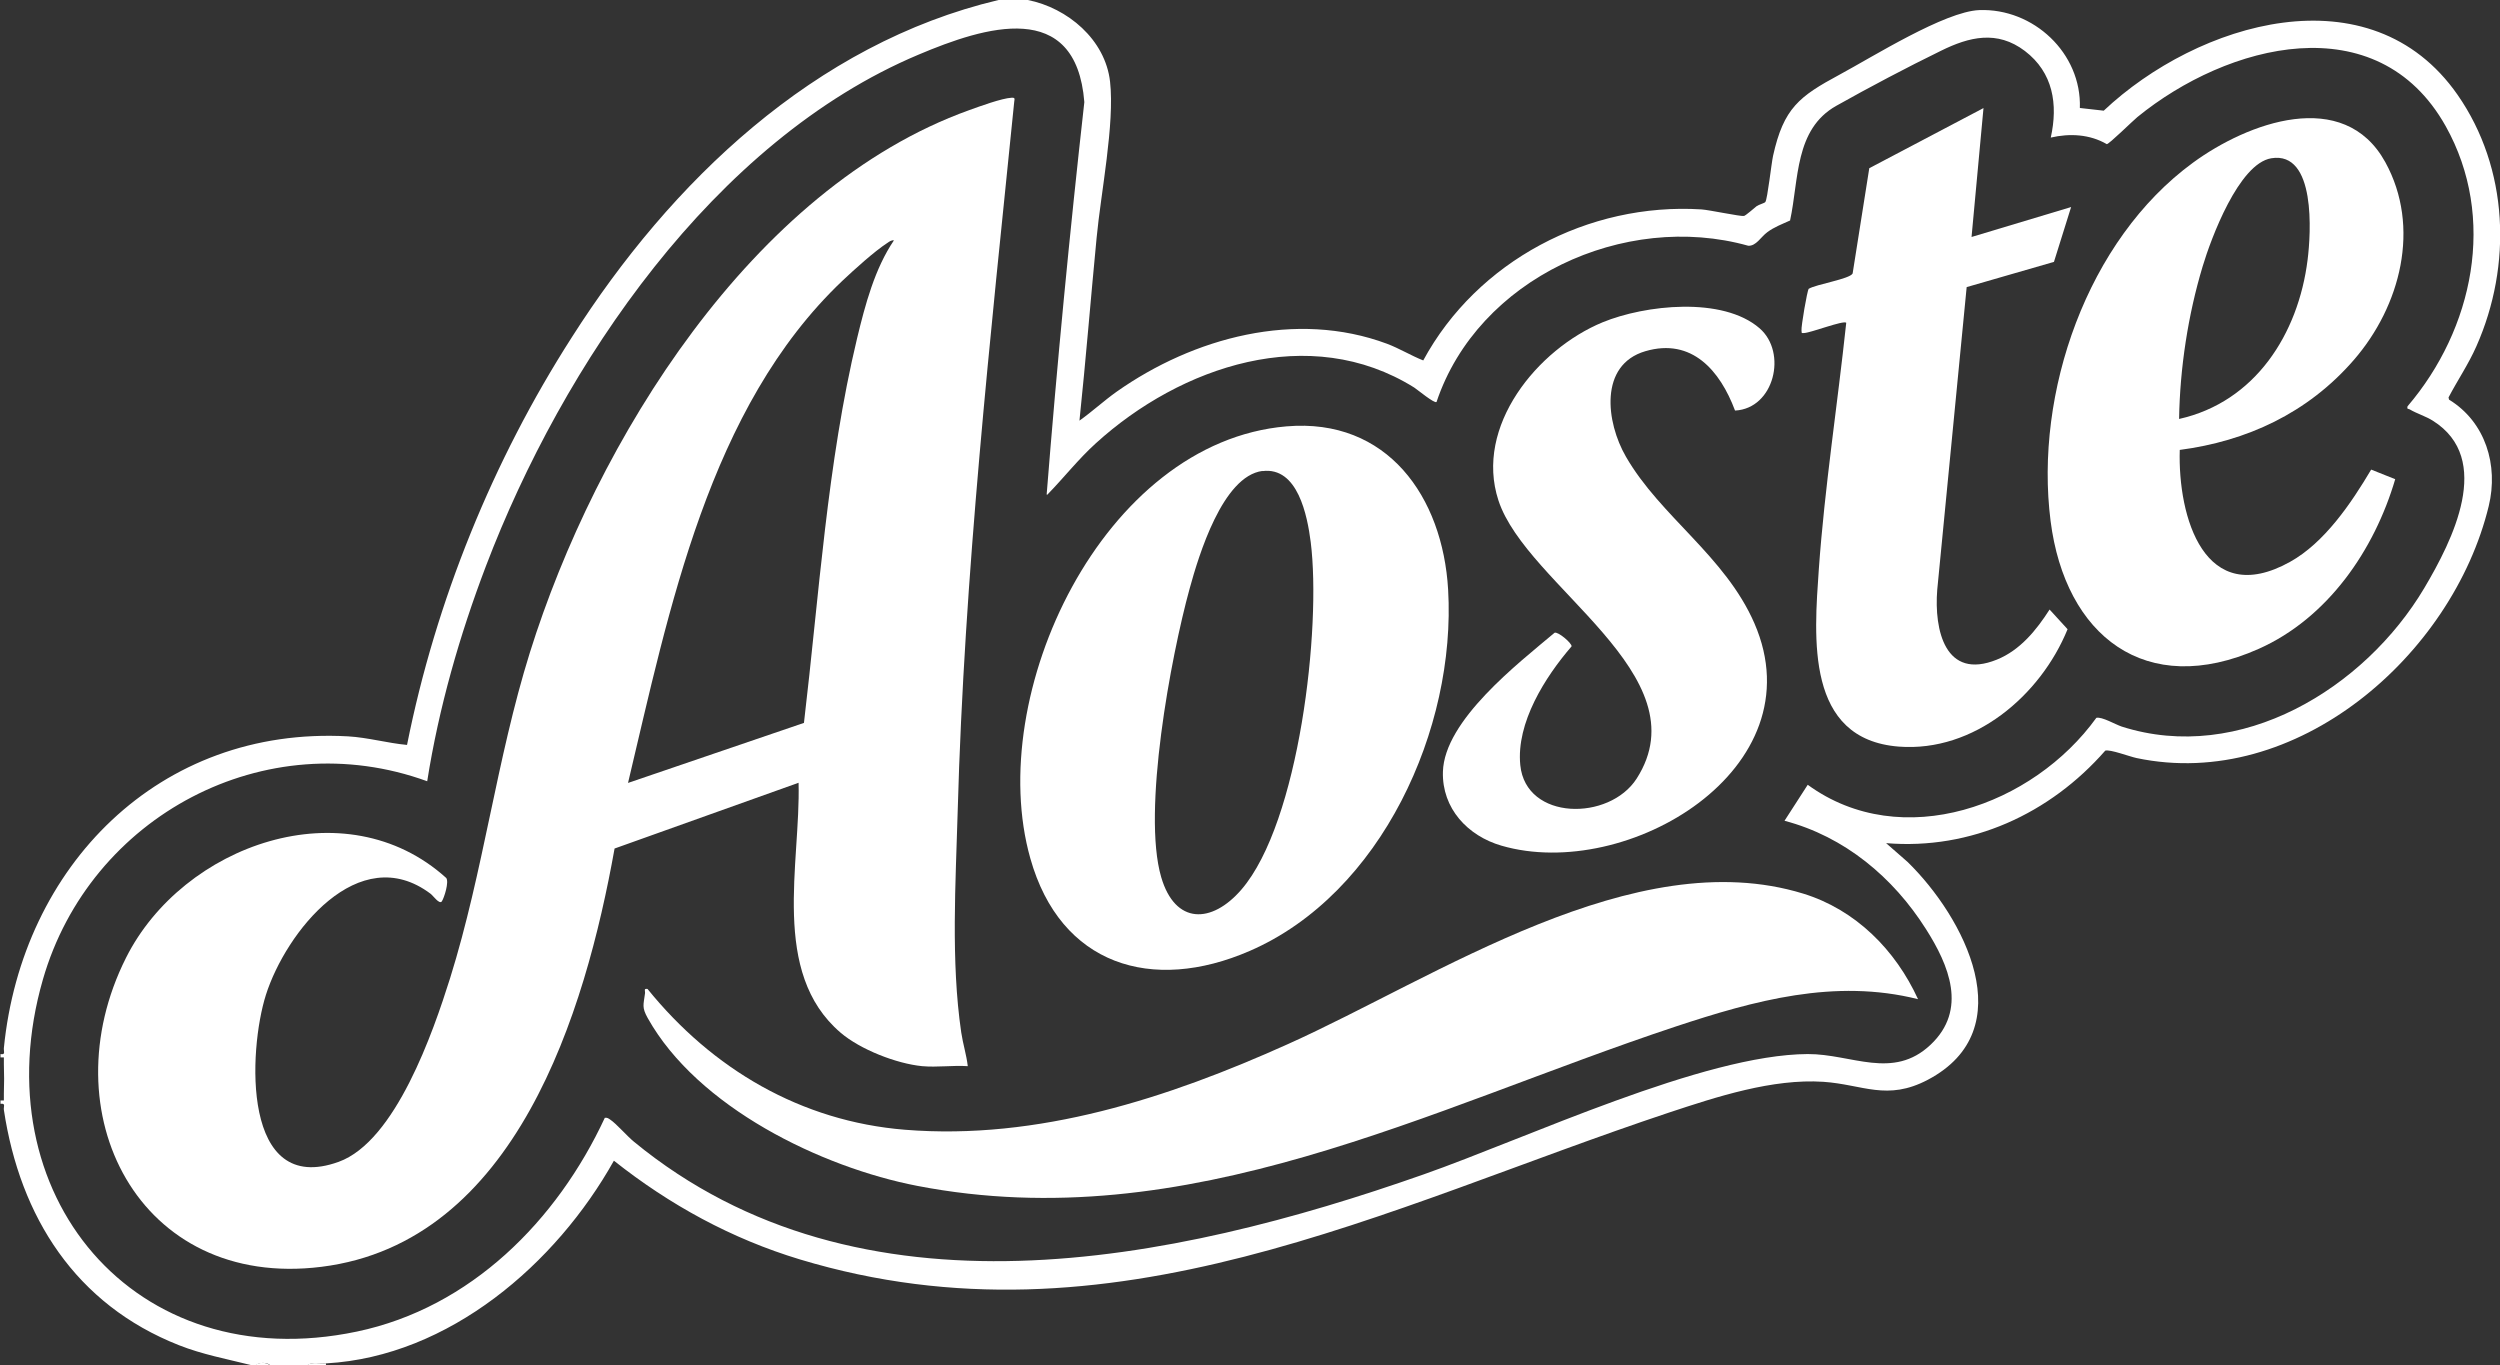
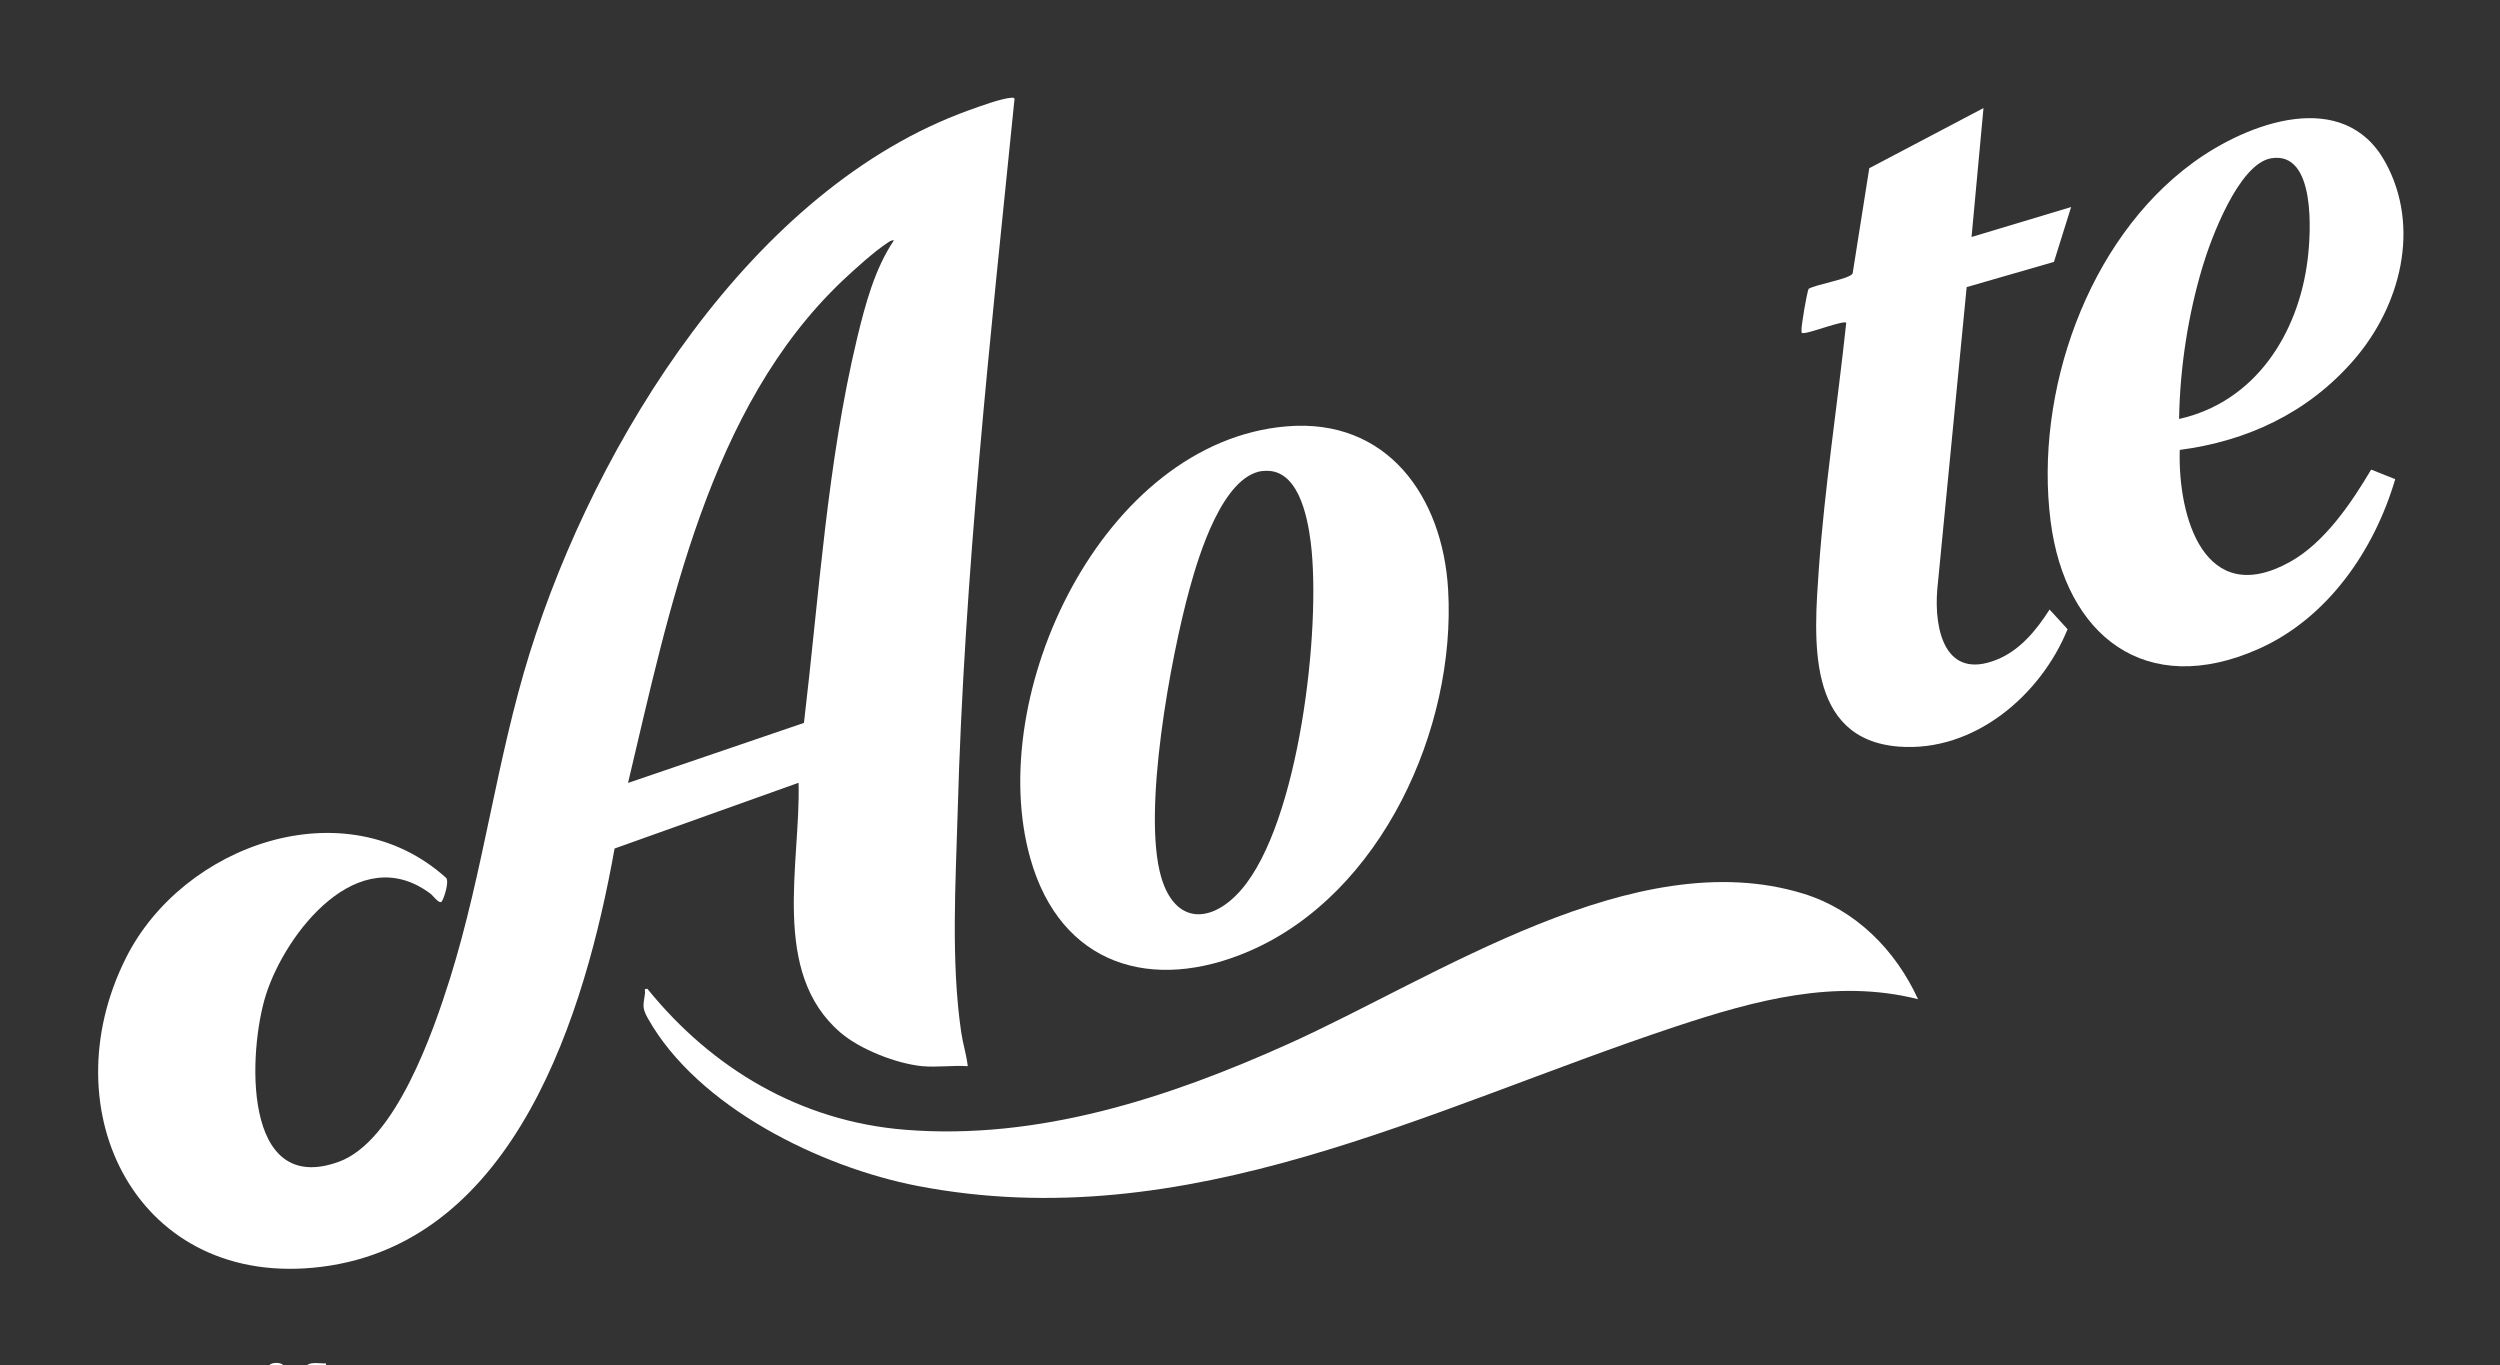
<svg xmlns="http://www.w3.org/2000/svg" id="Layer_2" data-name="Layer 2" viewBox="0 0 148.64 81.16">
  <rect x="0" y="0" width="148.64" height="81.16" fill="#333333" stroke="none" />
  <defs>
    <style>
      .cls-1 {
        fill: #fff;
      }
    </style>
  </defs>
  <g id="Layer_1-2" data-name="Layer 1">
    <g id="Aoste">
-       <path class="cls-1" d="M61.11,0c2.36.47,4.61,2.35,4.89,4.86.28,2.5-.55,6.63-.8,9.28-.35,3.62-.64,7.25-1.02,10.87.76-.54,1.45-1.18,2.21-1.72,4.57-3.22,10.66-4.87,16.08-2.85.74.28,1.42.7,2.15.99,3.2-5.91,9.83-9.4,16.54-8.98.46.03,2.34.43,2.53.39.1-.02.6-.46.75-.58.14-.1.47-.18.52-.25.13-.18.36-2.3.46-2.75.63-2.84,1.56-3.53,3.95-4.82,1.97-1.06,6.26-3.76,8.31-3.84,3.22-.12,6.09,2.56,5.98,5.82l1.42.16c5.57-5.25,15.85-8.39,21.04-.94,3.04,4.37,3.25,10.13,1.12,14.94-.47,1.07-1.12,2.02-1.66,3.05l.03.13c2.17,1.33,2.95,3.9,2.36,6.33-2.15,8.87-11.45,16.98-20.94,14.98-.42-.09-1.58-.53-1.86-.44-3.28,3.75-7.98,5.92-13.03,5.5l1.28,1.12c3.35,3.27,6.87,9.96,1.2,12.95-2.43,1.28-3.86.28-6.21.12-3.02-.2-6.34.89-9.18,1.83-16.91,5.63-33.2,14.31-51.67,8.73-4.07-1.23-7.74-3.24-11.06-5.87-3.43,6.13-9.79,11.63-17.09,12.05-.36.02-.85-.1-1.12.1h-2.24c-.16-.17-.66-.17-.82,0h-.31c-1.44-.36-2.89-.63-4.28-1.18-6.14-2.42-9.45-7.62-10.41-13.99-.03-.19.13-.41-.2-.36v-.2h.2c0-.14,0-.27,0-.41.02-.55.02-1.19,0-1.74,0-.14,0-.27,0-.41h-.2s0-.2,0-.2c.32.06.18-.16.2-.36,1.07-10.8,9.23-19.15,20.46-18.53,1.19.07,2.33.4,3.51.51,1.71-8.56,5.1-16.91,9.8-24.24C39.87,10.83,48.43,2.59,59.37,0h1.73ZM62.23,29.4c.62-7.79,1.37-15.57,2.24-23.33-.49-6.19-5.91-4.49-9.86-2.82-12.17,5.12-21.16,18.44-25.72,30.41-1.57,4.13-2.8,8.42-3.49,12.79-9.61-3.5-20.05,2.06-22.85,11.79-3.67,12.73,5.42,23.71,18.67,20.93,6.77-1.42,11.9-6.6,14.74-12.71.13-.02.21.03.31.1.38.25,1,.98,1.43,1.33,13.42,11.02,31.97,7.2,46.93,1.94,6.15-2.16,16.66-7.13,22.85-7.16,2.61-.01,5.06,1.56,7.3-.55,2.22-2.09,1.09-4.74-.27-6.88-1.95-3.08-4.84-5.5-8.41-6.44l1.38-2.14c5.6,4.08,13.41,1.22,17.16-3.98.33-.08,1.12.39,1.51.52,7.05,2.25,14.44-2.26,17.99-8.24,1.66-2.8,4.14-7.67.5-9.95-.41-.26-.95-.42-1.37-.67-.08-.05-.17.02-.13-.18,3.92-4.59,5.32-11.21,2.27-16.66-4.07-7.25-12.98-4.9-18.33-.54-.27.22-1.7,1.63-1.82,1.61-1.01-.59-2.21-.65-3.33-.39.44-1.98.14-3.87-1.54-5.15-1.65-1.25-3.31-.84-4.99-.01-1.99.97-4.3,2.19-6.22,3.27-2.49,1.4-2.22,4.39-2.75,6.82-.46.21-.95.39-1.36.7-.38.28-.66.83-1.13.8-7.35-2.06-16.07,1.94-18.53,9.29-.12.11-1.13-.73-1.33-.86-6.22-3.88-13.89-1.26-18.92,3.31-1.05.95-1.92,2.07-2.9,3.07Z" />
      <path class="cls-1" d="M19.38,81.06v.1h-1.12c.28-.2.76-.08,1.12-.1Z" />
-       <path class="cls-1" d="M16.02,81.16h-.82c.16-.17.66-.17.82,0Z" />
+       <path class="cls-1" d="M16.02,81.16c.16-.17.66-.17.82,0Z" />
      <path class="cls-1" d="M54.83,63.39c-1.53-.15-3.68-.99-4.85-1.99-4.19-3.58-2.37-10.07-2.5-14.86l-10.94,3.91c-1.74,9.73-5.87,23.43-17.43,24.87-10.88,1.36-16.22-9.21-11.62-18.37,3.38-6.74,13.04-10.17,19.04-4.75.18.23-.12,1.18-.26,1.39s-.52-.34-.67-.45c-4.28-3.22-8.61,2.3-9.79,6.01-1.05,3.31-1.45,12.01,4.32,9.93,3.39-1.22,5.63-7.74,6.63-10.92,1.99-6.37,2.76-13.01,4.74-19.35,3.92-12.54,13.2-27.62,26.12-32.26.61-.22,1.94-.71,2.53-.74.22-.01.17.07.15.25-1.42,14.02-2.97,28.07-3.36,42.17-.12,4.27-.41,8.91.21,13.15.1.68.31,1.33.39,2.01-.87-.06-1.84.08-2.7,0ZM53.15,14.29c-.16-.02-.28.08-.4.16-.77.5-1.97,1.59-2.66,2.24-7.95,7.54-10.31,19.61-12.75,29.86l10.46-3.57c.9-7.58,1.38-15.44,3.16-22.87.48-1.99,1.05-4.14,2.19-5.82Z" />
      <path class="cls-1" d="M76.49,25.35c6-.51,9.29,4.19,9.61,9.71.48,8.25-3.96,18.08-11.8,21.48-5.81,2.52-11.25.85-13.04-5.5-2.76-9.74,4.31-24.77,15.23-25.69ZM75.06,28c-2.37.31-3.79,5.03-4.33,7-1.12,4.07-2.83,13.25-1.69,17.15.83,2.84,3.01,2.78,4.77.74,3.44-3.99,4.76-15.58,4.12-20.66-.2-1.57-.77-4.49-2.87-4.22Z" />
      <path class="cls-1" d="M114.05,59.41c-4.96-1.25-9.75.08-14.44,1.63-14.67,4.87-28.98,12.57-45.06,9.47-5.75-1.11-13.08-4.69-16.04-9.98-.36-.65-.25-.77-.16-1.47.02-.15-.1-.3.15-.26,3.85,4.76,9.12,7.87,15.3,8.37,7.92.64,15.66-1.89,22.77-5.09,8.86-3.98,20.62-12.03,30.64-8.95,3.12.96,5.49,3.35,6.83,6.28Z" />
      <g>
-         <path class="cls-1" d="M103.15,24.39c-.88-2.34-2.55-4.32-5.32-3.51s-2.34,4.23-1.16,6.27c2.05,3.56,5.9,5.91,7.64,9.91,3.77,8.67-7.58,15.39-15.04,13.22-2-.58-3.54-2.21-3.48-4.39.08-3.06,4.48-6.45,6.64-8.27.21-.08,1.04.63,1.01.81-1.57,1.82-3.3,4.54-3.05,7.06.33,3.31,5.29,3.34,6.92.8,3.94-6.16-6.55-11.43-8.22-16.54-1.44-4.4,2.32-8.99,6.2-10.59,2.51-1.03,7.13-1.55,9.33.36,1.66,1.44.87,4.77-1.46,4.89Z" />
        <g>
          <path class="cls-1" d="M142.41,28.49c-1.24,4.22-4.01,8.26-8.12,10.09-6.72,2.99-11.5-.78-12.37-7.6-.97-7.62,2.17-16.71,8.47-21.31,3.24-2.37,8.96-4.51,11.43-.03,2.13,3.87.9,8.56-1.86,11.75s-6.4,4.84-10.36,5.36c-.12,3.99,1.47,9.48,6.55,6.66,2.06-1.14,3.65-3.5,4.83-5.49l1.43.57ZM129.56,24.91c4.52-1.01,7.09-5.05,7.64-9.46.2-1.57.51-6.48-2.16-6.04-1.93.32-3.58,4.76-4.08,6.43-.87,2.89-1.35,6.04-1.4,9.06Z" />
          <path class="cls-1" d="M117.93,6.43l-.71,7.66,5.92-1.78-1.02,3.26-5.19,1.5-1.75,18c-.19,2.39.47,5.39,3.54,4.15,1.39-.56,2.36-1.76,3.14-2.98l1.07,1.17c-1.61,3.95-5.57,7.32-10.03,6.98-5.57-.43-5.04-6.48-4.76-10.55.35-4.9,1.11-9.77,1.63-14.65-.16-.16-2.09.59-2.5.61-.21.01-.13,0-.16-.15-.03-.22.34-2.39.43-2.48.44-.27,2.44-.58,2.61-.91l.99-6.26,6.78-3.57Z" />
        </g>
      </g>
    </g>
  </g>
</svg>